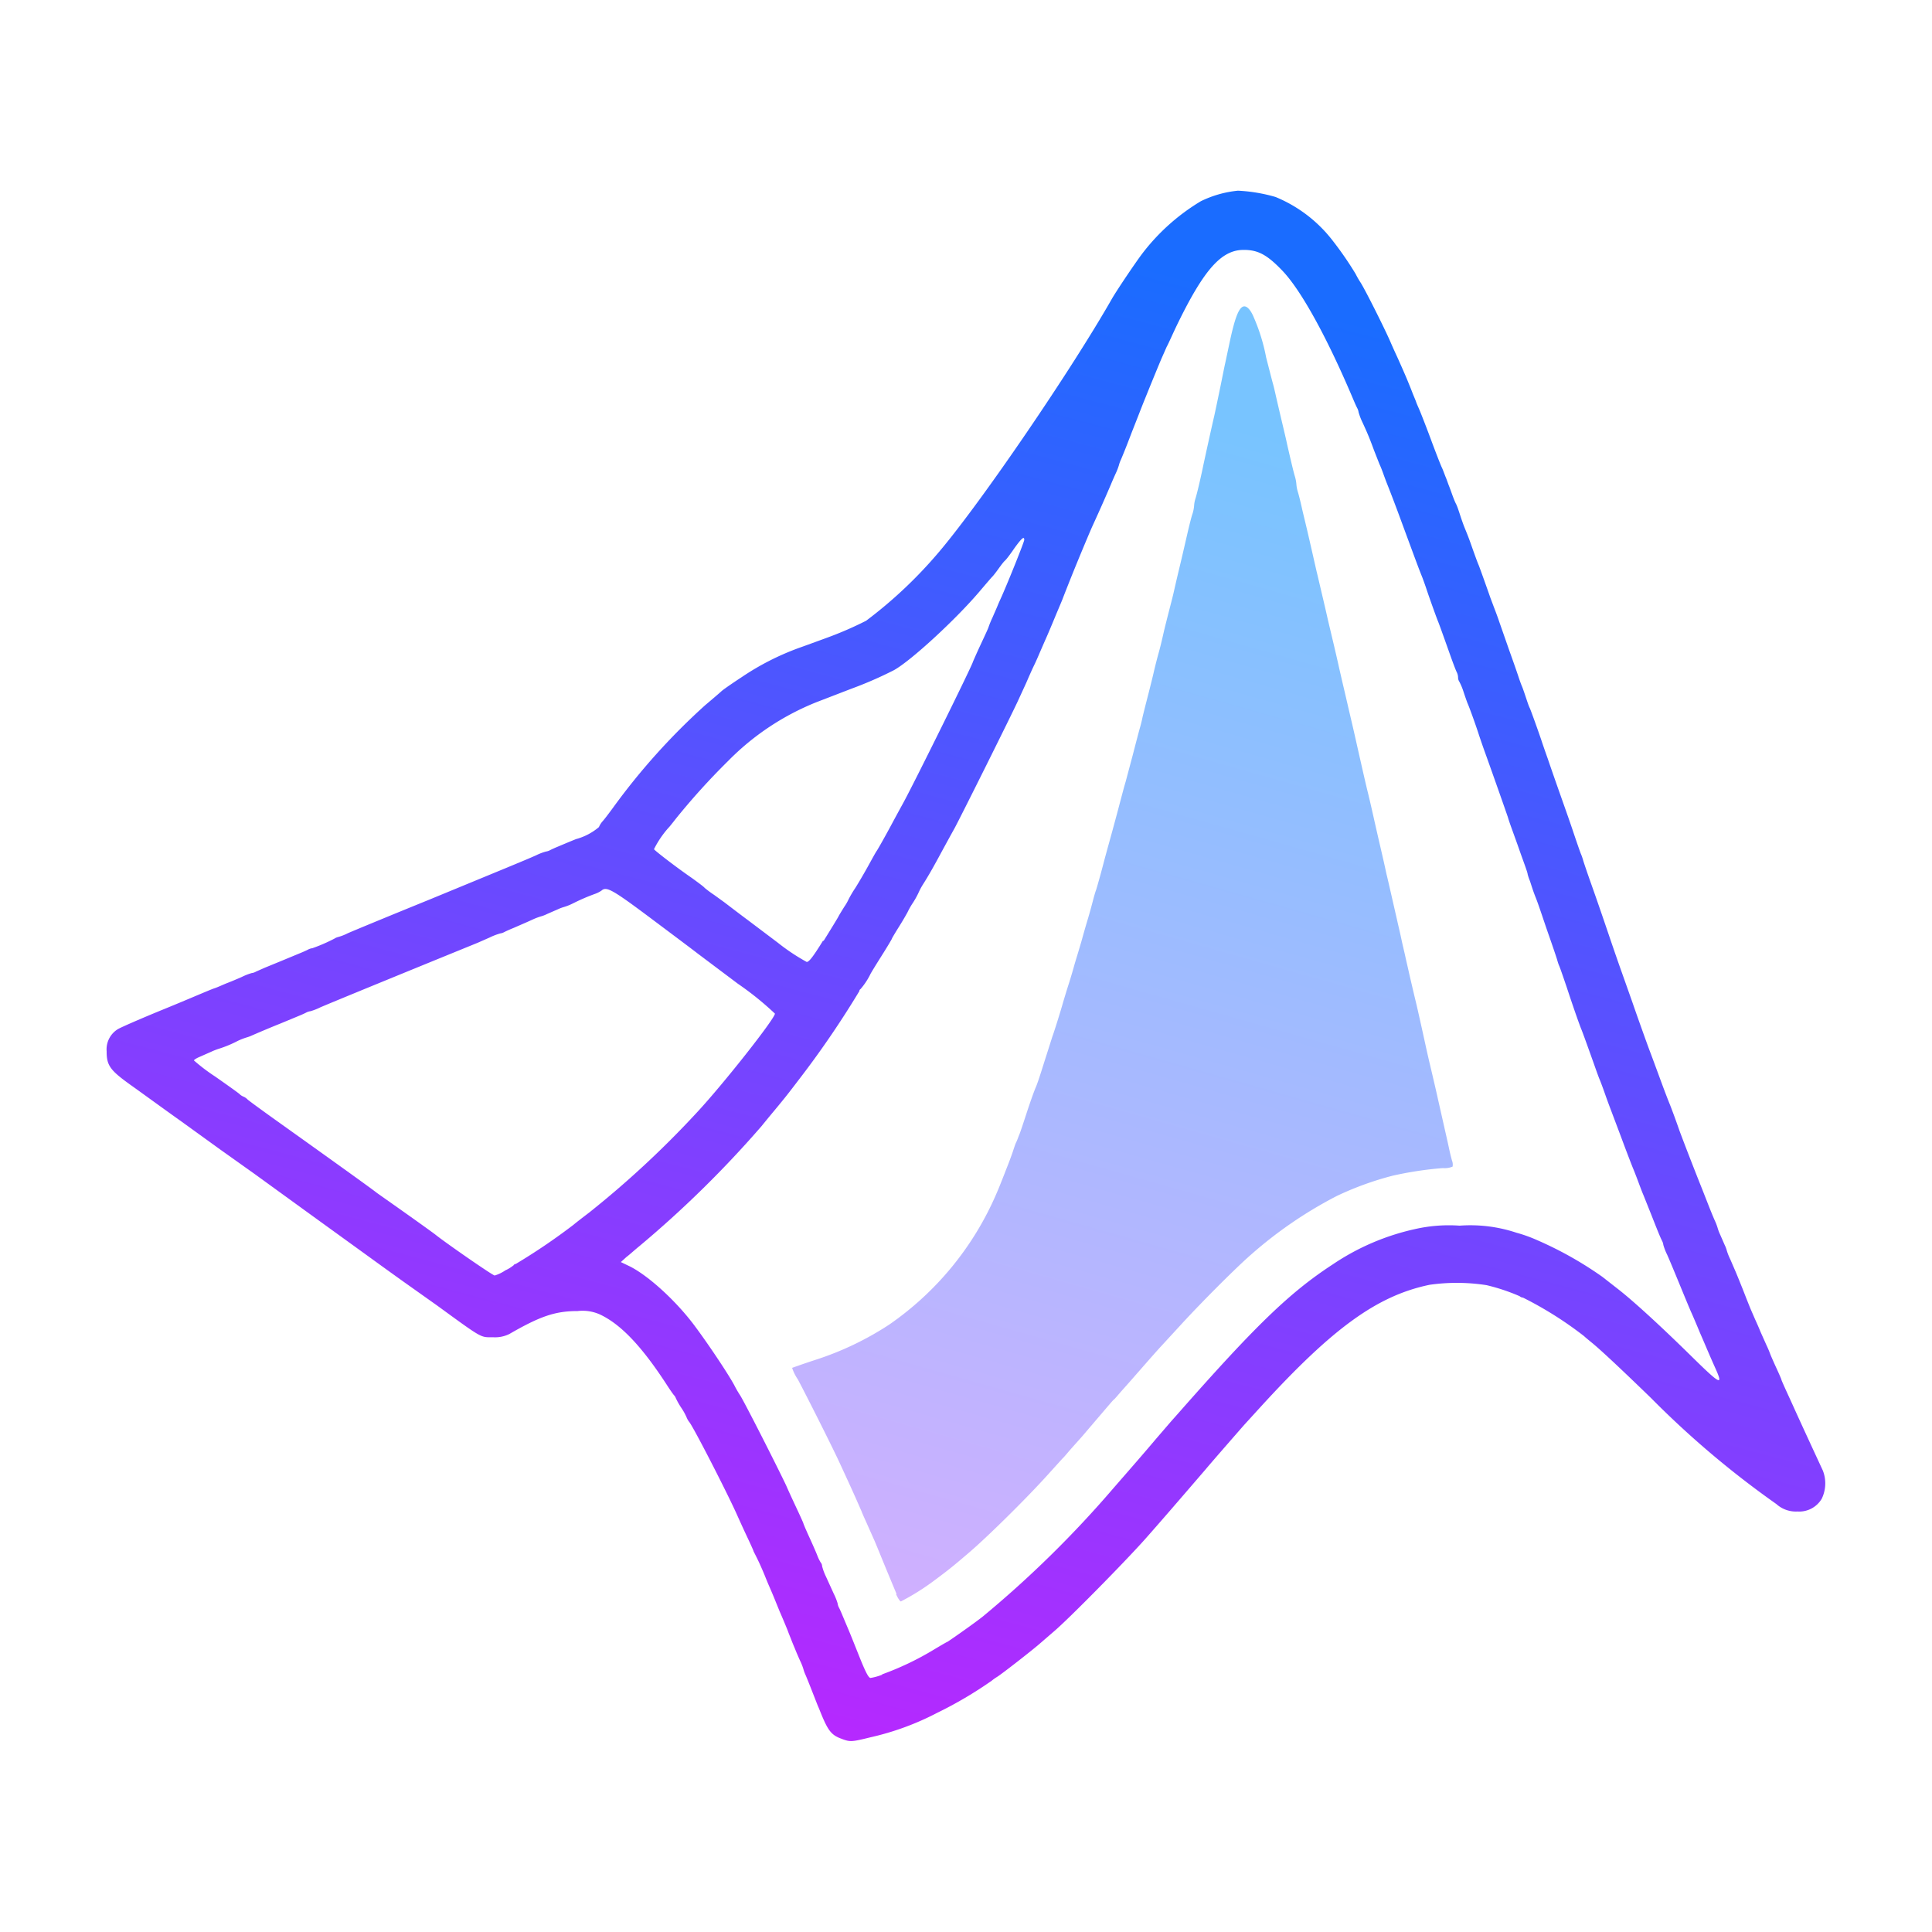
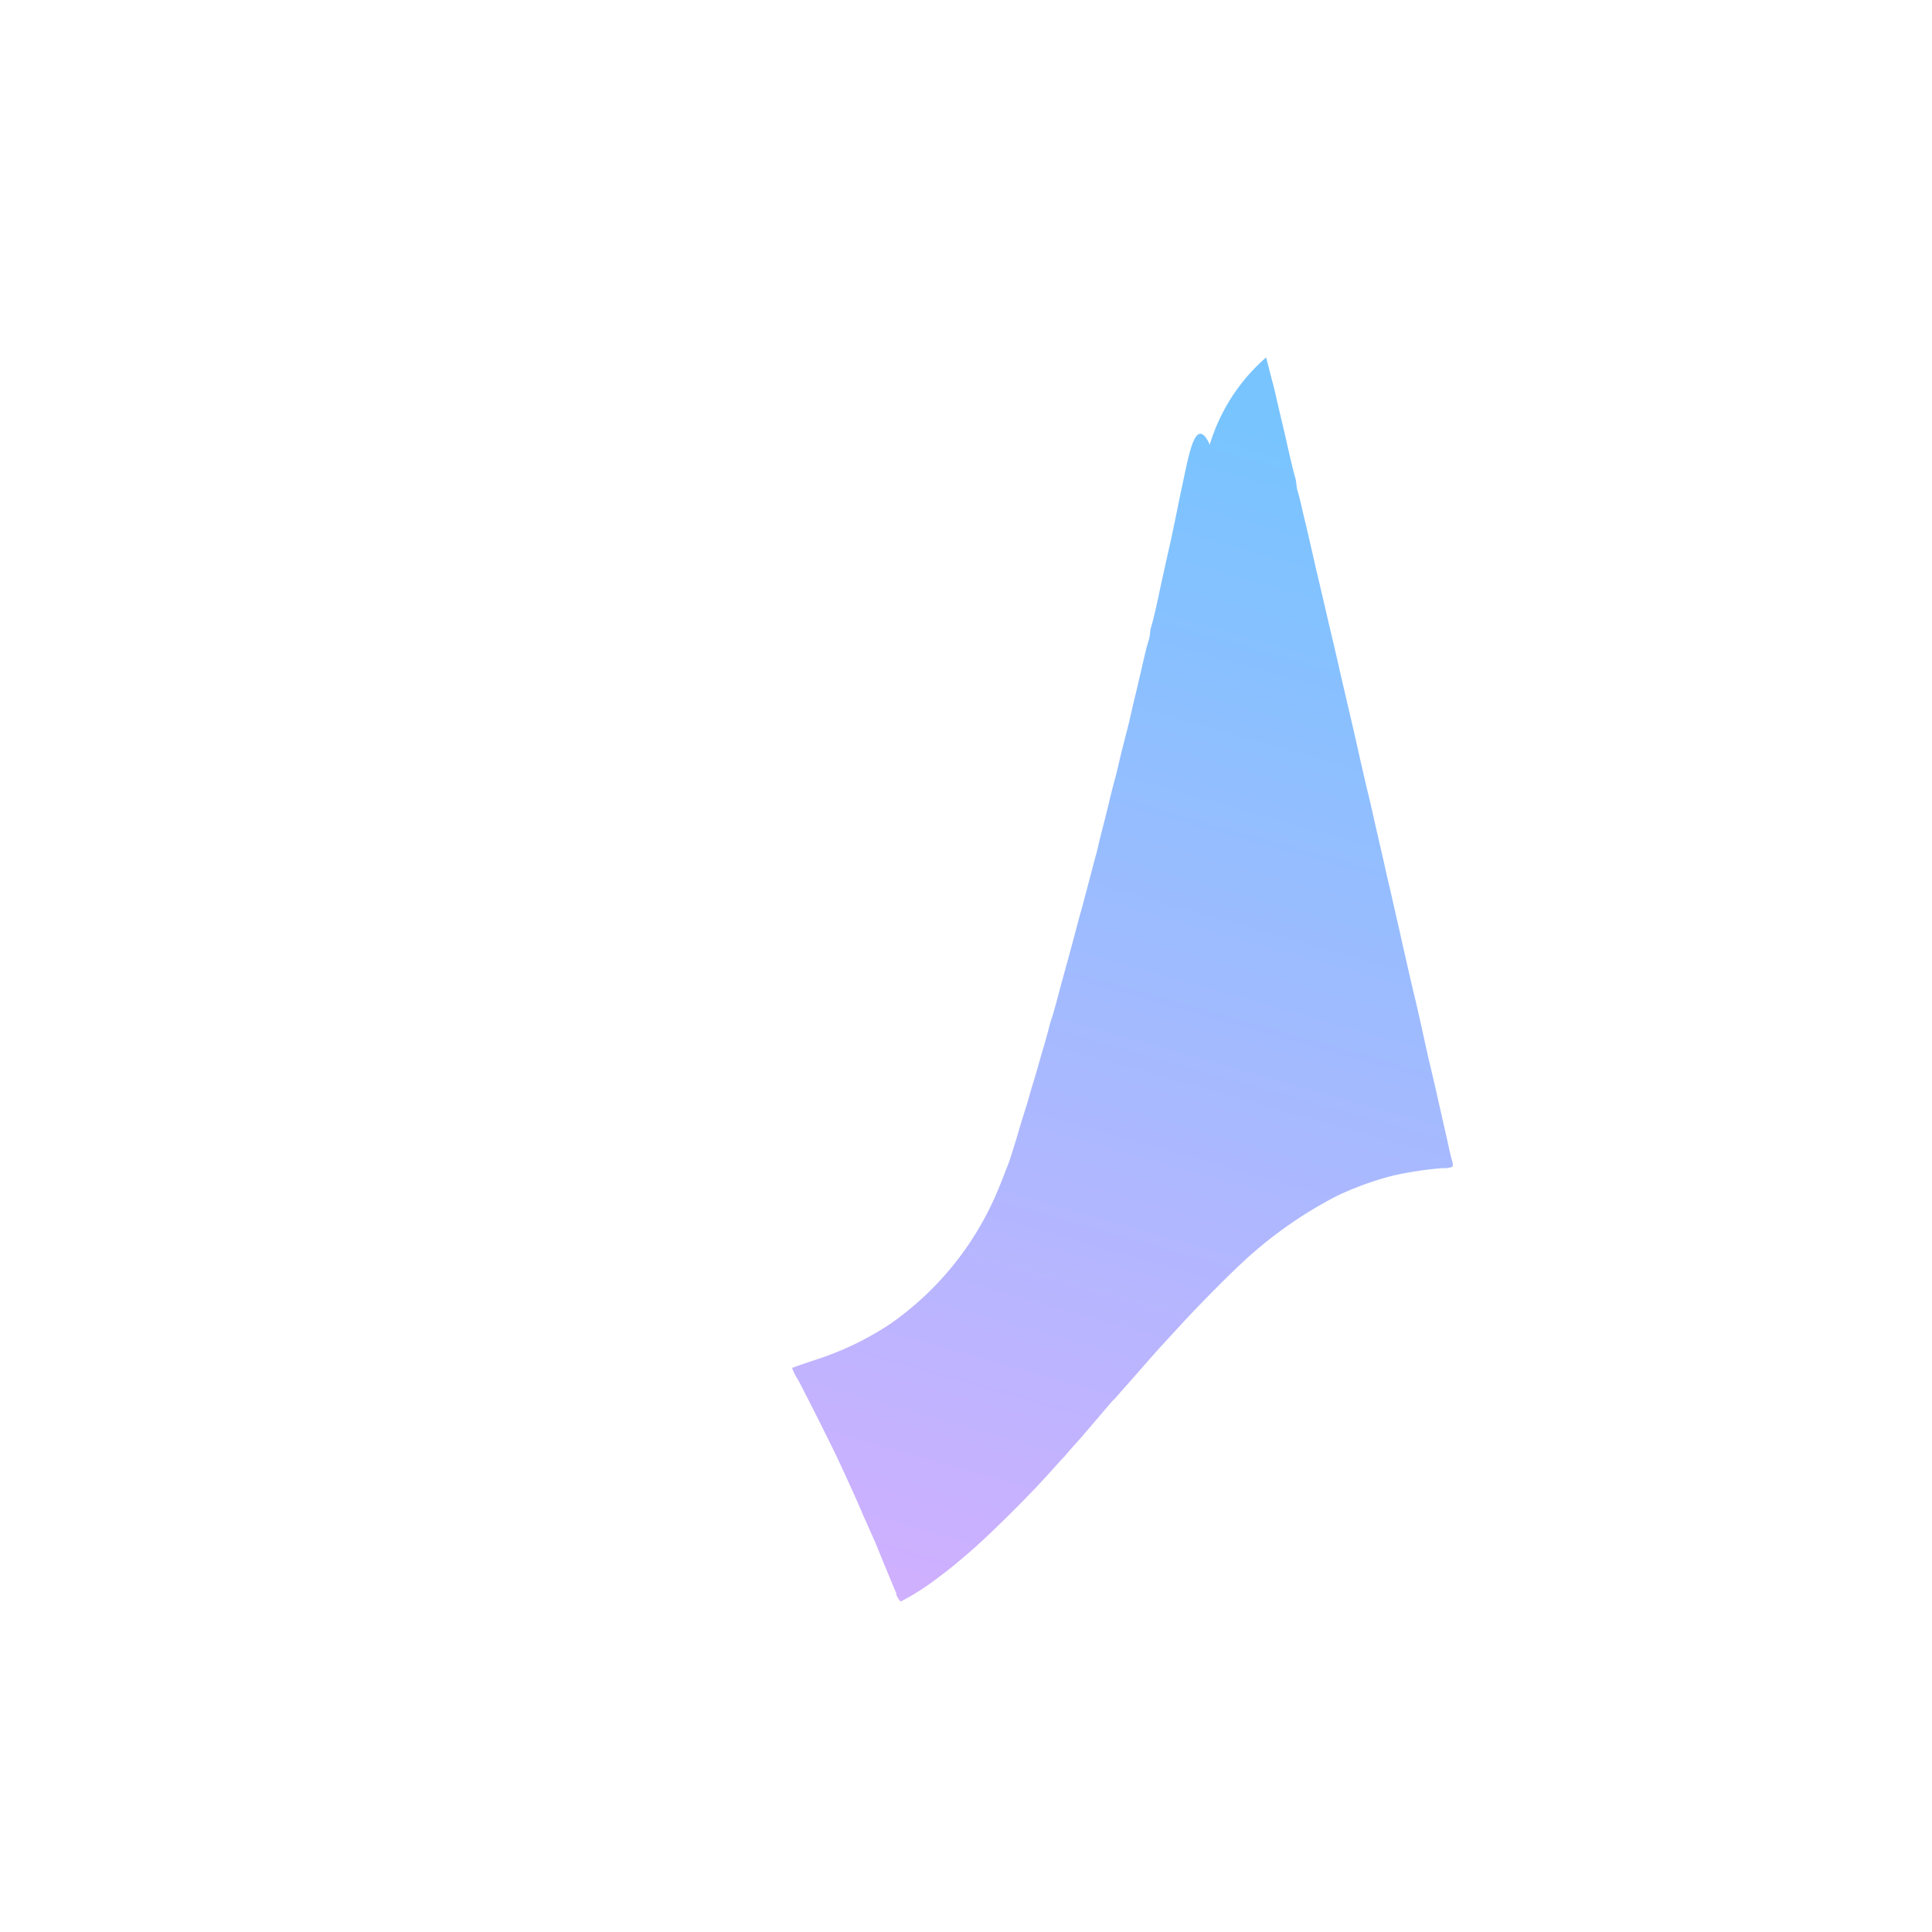
<svg xmlns="http://www.w3.org/2000/svg" viewBox="0 0 200 200">
  <defs>
    <style>.cls-1{fill:none;}.cls-2{fill:url(#linear-gradient);}.cls-3{fill:url(#linear-gradient-2);}</style>
    <linearGradient id="linear-gradient" x1="2204.75" y1="1011.08" x2="2084.46" y2="585.81" gradientTransform="matrix(0.31, 0, 0, -0.31, -551.75, 358.42)" gradientUnits="userSpaceOnUse">
      <stop offset="0" stop-color="#78c4ff" />
      <stop offset="1" stop-color="#d7aeff" />
    </linearGradient>
    <linearGradient id="linear-gradient-2" x1="2163.23" y1="1067.39" x2="2021.98" y2="535.8" gradientTransform="matrix(0.31, 0, 0, -0.31, -551.75, 358.42)" gradientUnits="userSpaceOnUse">
      <stop offset="0" stop-color="#1a6cff" />
      <stop offset="1" stop-color="#c522ff" />
    </linearGradient>
  </defs>
  <g id="Layer_2" data-name="Layer 2">
    <g id="Layer_1-2" data-name="Layer 1">
      <rect class="cls-1" width="200" height="200" />
-       <path id="path2394-4" class="cls-2" d="M92.81,165c-.18-.42-.73-1.74-1.22-2.93s-1-2.46-1.17-2.82l-.65-1.46c-.19-.44-.46-1-.58-1.33-.69-1.58-.92-2.1-2.31-5.11-.75-1.62-3.35-6.79-4.29-8.56A4.66,4.66,0,0,1,82,141.6s1.13-.41,2.42-.83a31.48,31.48,0,0,0,7.62-3.64,31.69,31.69,0,0,0,11.13-13.61c.28-.65.31-.74.81-2,.15-.4.34-.87.41-1.05s.24-.64.37-1,.32-1,.43-1.21.25-.63.33-.81.39-1.11.71-2.09.75-2.24,1-2.82.65-1.91,1-3,.66-2.08.72-2.26c.14-.36.82-2.51,1.13-3.62.12-.4.37-1.23.57-1.85s.44-1.45.55-1.85.3-1,.41-1.37.28-.93.38-1.29.36-1.3.6-2.09.49-1.74.58-2.09.23-.83.3-1c.13-.41.53-1.83.83-3,.16-.6.27-1,.75-2.74.1-.35.36-1.33.59-2.17.67-2.54.74-2.8.89-3.3l.73-2.74c.32-1.24.65-2.5.74-2.81s.2-.75.25-1,.3-1.24.56-2.25.54-2.14.62-2.5.26-1.08.4-1.61c.26-.92.39-1.45.69-2.78.14-.57.34-1.38.66-2.61.08-.31.23-.89.32-1.29s.34-1.5.57-2.45.59-2.51.81-3.47.48-2,.57-2.22a3.79,3.79,0,0,0,.16-.79,3.13,3.13,0,0,1,.15-.8c.16-.51.51-2,.8-3.39.17-.81.87-4,1.14-5.15.08-.36.33-1.55.56-2.66s.47-2.34.56-2.74.3-1.41.48-2.25c.49-2.3.87-3.35,1.3-3.62s.89.34,1.19,1.07A19.38,19.38,0,0,1,131.07,37c.31,1.2.62,2.43.71,2.74s.22.89.31,1.29.35,1.52.58,2.49.49,2.06.56,2.42c.37,1.62.68,2.94.82,3.39a3.67,3.67,0,0,1,.15.79,3.57,3.57,0,0,0,.15.79c.09.28.27,1,.41,1.63s.33,1.38.4,1.69c.12.48.47,2,1.13,4.91.09.35.34,1.44.57,2.41s.48,2.06.56,2.42.34,1.44.57,2.41.48,2.06.56,2.42c.14.65.56,2.44.8,3.46.07.31.32,1.39.56,2.41s.49,2.14.57,2.5l.4,1.77c.37,1.63.57,2.5.73,3.14.08.31.33,1.39.56,2.41.67,3,1,4.3,1.36,6,.08.31.33,1.4.56,2.41s.49,2.14.57,2.5.27,1.15.4,1.77.33,1.43.41,1.81.23,1,.31,1.37c.18.8.62,2.69.82,3.5.15.62.68,3,1.06,4.75.14.62.31,1.38.39,1.69.17.72.62,2.63.8,3.46l.4,1.77.4,1.77c.08.36.24,1.05.34,1.53s.25,1.1.33,1.35a1.11,1.11,0,0,1,.05.6,2.15,2.15,0,0,1-1,.15,36.43,36.43,0,0,0-5.21.79,32.1,32.1,0,0,0-5.76,2.09,43.62,43.62,0,0,0-8.86,6.05c-1.5,1.29-5.3,5.09-7.48,7.49l-1.84,2c-.41.44-1.21,1.35-1.78,2l-1.13,1.29s-.48.55-1,1.13-.92,1.08-1,1.12-.81.92-1.68,1.93L112,148.72s-.49.55-1,1.12-.92,1.09-1,1.13l-1.53,1.69c-2.13,2.37-6.2,6.39-8.14,8.05-1.66,1.42-2.07,1.75-3.53,2.84a24.45,24.45,0,0,1-3.54,2.23c-.09,0-.32-.34-.5-.76Z" />
-       <path id="path2349-4" class="cls-3" d="M85.26,97.4c.75-1.21,1.45-2.35,1.54-2.53s.37-.63.6-1a4.81,4.81,0,0,0,.44-.76,11.1,11.1,0,0,1,.69-1.17c.38-.6,1-1.67,1.39-2.38s.75-1.36.82-1.45.6-1,1.45-2.57c.33-.62.9-1.67,1.27-2.34,1.14-2.07,7.26-14.46,7.26-14.7,0,0,.36-.84.8-1.78s.81-1.74.81-1.79a9.81,9.81,0,0,1,.41-1c.22-.51.47-1.07.54-1.25s.26-.6.41-.93c.81-1.84,2.34-5.67,2.34-5.86,0-.41-.25-.2-1,.83-.39.57-.82,1.16-1,1.32s-.48.58-.74.94-.52.68-.57.72-.64.73-1.32,1.53c-2.48,2.92-7.09,7.16-8.85,8.14a39.65,39.65,0,0,1-4.4,1.92l-3.58,1.38a26.72,26.72,0,0,0-9.19,6.1,71.17,71.17,0,0,0-5.43,6c-.35.45-.67.85-.72.89a10.12,10.12,0,0,0-1.53,2.25c.11.17,2.25,1.83,3.95,3,.66.48,1.24.91,1.29,1a11.73,11.73,0,0,0,1,.74l1.05.76c.26.2,1.91,1.46,2.39,1.81l3.13,2.36a20.94,20.94,0,0,0,3,2c.24,0,.65-.52,1.69-2.2Zm-33,34.13a3.9,3.9,0,0,0,.92-.56.23.23,0,0,1,.2-.12,63.62,63.62,0,0,0,6-4.07c.17-.15.89-.71,1.59-1.24a99.52,99.52,0,0,0,11.11-10.31c2.74-2.93,8.13-9.77,8.14-10.3a31.31,31.31,0,0,0-3.83-3.09l-4.22-3.17c-.22-.18-2.3-1.74-4.61-3.47-4.19-3.14-4.78-3.47-5.3-3a3,3,0,0,1-.71.35c-.76.28-1.38.54-2.3,1a5.75,5.75,0,0,1-.86.34,4.16,4.16,0,0,0-.64.24l-1.1.48a3.62,3.62,0,0,1-.64.25,6.37,6.37,0,0,0-.87.33c-.77.35-.92.41-2,.88-.35.14-.77.33-.92.41a1.27,1.27,0,0,1-.44.15,6.5,6.5,0,0,0-1.09.42l-1.25.55c-7.78,3.17-15.66,6.4-16.3,6.69a6,6,0,0,1-1,.39,1.21,1.21,0,0,0-.44.14c-.15.08-.46.22-.68.31l-2.05.85c-.71.28-2.09.86-2.89,1.21a3.7,3.7,0,0,1-.6.22,7.28,7.28,0,0,0-.86.34,11.91,11.91,0,0,1-1.88.79,7.09,7.09,0,0,0-.86.33l-1.29.57c-.28.12-.52.28-.51.34a19.25,19.25,0,0,0,2.19,1.66c1.2.84,2.34,1.65,2.52,1.81a1.26,1.26,0,0,0,.43.28,1.27,1.27,0,0,1,.41.29c.18.16,1.44,1.08,2.81,2.06,5.9,4.21,10,7.15,10.55,7.59.09.07,1.42,1,3,2.12s2.91,2.08,3.06,2.2c1,.81,5.94,4.24,6.16,4.25A4.07,4.07,0,0,0,52.28,131.53Zm39.05,41.8a30,30,0,0,0,5.41-2.59c.7-.42,1.3-.77,1.34-.77s2.67-1.83,3.67-2.62A111.13,111.13,0,0,0,115.31,154c2.1-2.41,3.07-3.52,4.32-5l1.61-1.87.65-.73c8.12-9.23,11.64-12.62,16.09-15.52a24.7,24.7,0,0,1,8.52-3.65,15.78,15.78,0,0,1,4.6-.35,15.12,15.12,0,0,1,5.88.73,14.93,14.93,0,0,1,2.17.78,37.69,37.69,0,0,1,6.73,3.79l1.65,1.29c1.6,1.25,4.44,3.85,7.74,7.1,2.8,2.75,3.13,2.91,2.34,1.15s-1-2.31-1.63-3.75c-.33-.8-.73-1.74-.89-2.09s-.7-1.66-1.21-2.9-1.09-2.64-1.3-3.1a6,6,0,0,1-.39-1,1.21,1.21,0,0,0-.14-.44c-.19-.38-.36-.79-1.14-2.77l-.8-2c-.08-.17-.3-.75-.5-1.29s-.45-1.18-.56-1.44-.66-1.68-1.2-3.14l-1.13-3c-.07-.18-.33-.87-.56-1.53s-.49-1.35-.57-1.53-.33-.87-.56-1.53c-.8-2.24-1.24-3.46-1.38-3.78-.19-.49-.73-2-1.45-4.19-.36-1.06-.71-2.08-.79-2.25s-.17-.47-.22-.65-.45-1.37-.9-2.65-1-3-1.32-3.79-.54-1.59-.62-1.77a4.79,4.79,0,0,1-.21-.64c0-.18-.46-1.37-.91-2.66s-1-2.73-1.13-3.22c-.3-.88-1.5-4.29-2.33-6.6-.24-.66-.54-1.53-.67-1.93-.32-1-1-2.89-1.19-3.3-.07-.18-.26-.72-.42-1.21a6.25,6.25,0,0,0-.42-1,.79.79,0,0,1-.13-.44,1.31,1.31,0,0,0-.15-.57c-.08-.16-.33-.81-.56-1.45-.91-2.56-1.25-3.51-1.38-3.82s-.89-2.42-1.18-3.3c-.13-.4-.33-.94-.43-1.21-.4-1-.4-1-2.2-5.88-.49-1.34-1.09-2.92-1.5-3.94-.07-.18-.22-.58-.33-.89s-.29-.78-.4-1l-.57-1.45c-.46-1.25-.66-1.73-1.18-2.86a6.5,6.5,0,0,1-.42-1.09,1.27,1.27,0,0,0-.15-.44c-.08-.15-.25-.53-.38-.84C137.36,34.88,134.66,30,132.73,28c-1.57-1.64-2.52-2.14-4-2.13-2.27,0-4.06,2-6.77,7.53-.52,1.06-1,2.18-1.18,2.49l-.57,1.29c-.17.4-.62,1.49-1,2.42s-.74,1.83-.81,2-.33.83-.57,1.45l-.57,1.45c-.07.17-.32.83-.56,1.45s-.54,1.35-.66,1.63a3.37,3.37,0,0,0-.22.61,6.23,6.23,0,0,1-.34.86c-.19.42-.4.9-.47,1.08-.52,1.21-1.09,2.52-1.93,4.35-.24.53-1,2.34-1.68,4S110.09,61.76,110,62s-.48,1.14-.81,1.94-.74,1.77-.92,2.17-.41.94-.53,1.21-.42,1-.68,1.53-.64,1.41-.83,1.85l-.85,1.85c-.82,1.77-5.88,11.92-6.57,13.2-.37.66-.94,1.71-1.28,2.33-.81,1.51-1.4,2.56-2,3.5a6.56,6.56,0,0,0-.46.87,8.69,8.69,0,0,1-.56,1,7.74,7.74,0,0,0-.57,1s-.36.66-.8,1.36-.81,1.32-.81,1.36-.5.88-1.12,1.86-1.13,1.82-1.13,1.86a7.18,7.18,0,0,1-1,1.5.24.24,0,0,0-.12.21A97.74,97.74,0,0,1,83,111.37c-1.53,2-1.52,2-2.86,3.62-.52.62-1.1,1.33-1.29,1.57A110.83,110.83,0,0,1,66.19,129c-.44.35-1,.87-1.36,1.14l-.56.51L65,131c1.93.88,5,3.64,7,6.37,1.36,1.83,3.32,4.76,4,6a11,11,0,0,0,.57,1c.33.43,4,7.67,4.82,9.42.21.49.7,1.55,1.08,2.36s.7,1.52.7,1.56.27.68.61,1.42.71,1.59.83,1.9a4,4,0,0,0,.35.72.57.57,0,0,1,.14.36,5.5,5.5,0,0,0,.4,1.09l.81,1.78a6.07,6.07,0,0,1,.4,1,1.27,1.27,0,0,0,.14.44c.14.27.2.42.75,1.73.4.94.46,1.09,1.39,3.42.63,1.57.93,2.13,1.13,2.13a5.67,5.67,0,0,0,1.21-.34ZM87.12,180c-1.05-.38-1.4-.82-2.17-2.72-.07-.18-.2-.5-.3-.72l-.6-1.53c-.24-.62-.54-1.36-.66-1.64a3.7,3.7,0,0,1-.22-.6,5.75,5.75,0,0,0-.34-.86c-.19-.42-.4-.91-.47-1.09s-.26-.61-.41-1-.32-.79-.39-1c-.14-.36-.57-1.39-.84-2l-.33-.81c-.35-.87-.44-1.08-.84-2-.22-.52-.41-1-.41-1s-.25-.61-.56-1.28S78,160.6,78,160.56s-.3-.71-.67-1.49-.87-1.89-1.13-2.47c-1.14-2.49-4.29-8.62-4.82-9.36a1.91,1.91,0,0,1-.31-.53,6.17,6.17,0,0,0-.56-1,7.53,7.53,0,0,1-.56-1,.76.76,0,0,0-.18-.28c-.09-.1-.44-.6-.76-1.1-2.57-3.95-4.73-6.23-6.89-7.25a4.38,4.38,0,0,0-2.32-.36c-2.34,0-3.89.54-7.08,2.38a3.33,3.33,0,0,1-1.69.33c-1.31,0-1,.2-5.79-3.29L41.8,132.7c-.25-.18-1.82-1.3-3.47-2.5l-6-4.34-6-4.35L22.8,119l-4-2.89c-2-1.42-4.35-3.14-5.3-3.81-2.09-1.5-2.47-2-2.46-3.47a2.45,2.45,0,0,1,1.14-2.28c.24-.16,2.43-1.12,4.86-2.11s4.74-2,5.12-2.12,1-.42,1.37-.56,1.06-.43,1.53-.64a6.08,6.08,0,0,1,1-.39,1.09,1.09,0,0,0,.44-.15l.93-.41,1-.41.73-.3,2.05-.85c.22-.09.53-.23.68-.31a1.21,1.21,0,0,1,.44-.14,17.54,17.54,0,0,0,2.3-1A1.27,1.27,0,0,1,35,97a5.23,5.23,0,0,0,1-.39c.47-.21,4.26-1.78,8.42-3.47l8-3.3,1.37-.57c.48-.2,1.27-.53,1.73-.74a5.65,5.65,0,0,1,1-.38,1.27,1.27,0,0,0,.44-.15c.15-.08.46-.22.68-.31,1.16-.49,1.72-.72,2-.83A6.12,6.12,0,0,0,62,85.62a2.18,2.18,0,0,1,.37-.59c.16-.17.68-.85,1.16-1.51A68.11,68.11,0,0,1,73,73c.76-.64,1.52-1.29,1.69-1.45s1.12-.82,2.1-1.46a27.12,27.12,0,0,1,5.87-3l.89-.32L85.66,66a36.92,36.92,0,0,0,4-1.74A46.17,46.17,0,0,0,97.32,57c4.39-5.22,13.58-18.69,17.79-26.08.52-.9,2.49-3.83,3.2-4.75a21.59,21.59,0,0,1,6-5.34,11.2,11.2,0,0,1,3.84-1.09,16.83,16.83,0,0,1,3.89.65,14.36,14.36,0,0,1,5.91,4.51,35.14,35.14,0,0,1,2.38,3.45,8.9,8.9,0,0,0,.53.92c.48.76,2.41,4.6,3.06,6.08.13.31.47,1.07.76,1.69.55,1.23.92,2.08,1.12,2.58.07.17.25.61.4,1s.33.79.4,1,.24.57.37.88.66,1.65,1.16,3,1,2.63,1.13,2.9.29.74.4,1,.26.71.33.88.22.58.33.89.29.78.41,1,.31.81.44,1.21.32.94.43,1.21c.38.93.46,1.13.88,2.33.24.67.49,1.36.57,1.53s.76,2.08,1.16,3.22c.09.27.26.7.37,1s.39,1,.62,1.69l1.07,3.06c.36,1,.77,2.17.9,2.57s.3.87.38,1.05.25.68.4,1.13.33,1,.41,1.12c.17.4.86,2.33,1.19,3.3.13.4.43,1.27.67,1.94,1,2.94,2.07,5.86,2.66,7.64.36,1.07.71,2.08.79,2.26s.17.46.22.64.45,1.37.91,2.66,1.14,3.27,1.53,4.42,1.07,3.15,1.53,4.43L169,103.8c.41,1.2,1.51,4.28,1.81,5.07.14.36.51,1.37.84,2.26.56,1.53.93,2.51,1.22,3.22.07.17.54,1.4,1,2.73.77,2.06,1.84,4.78,2.33,6l.57,1.45c.24.62.57,1.43.74,1.81a5.53,5.53,0,0,1,.3.78,4.16,4.16,0,0,0,.24.64l.48,1.1a3.26,3.26,0,0,1,.24.64,6.27,6.27,0,0,0,.35.87l.57,1.32c.13.31.31.75.41,1l.29.72c.07.18.24.61.39,1l.4,1,.49,1.13c.2.44.45,1,.56,1.29l.63,1.41a10.91,10.91,0,0,1,.42,1s.26.62.57,1.29.56,1.25.56,1.29.21.52.46,1.07.63,1.37.83,1.82c.8,1.77,2.11,4.6,3,6.52a3.64,3.64,0,0,1-.12,2.93,2.71,2.71,0,0,1-2.52,1.31,3,3,0,0,1-2.17-.77,96.27,96.27,0,0,1-13-11c-3.21-3.11-5.09-4.86-6-5.62-.44-.36-.84-.69-.89-.75a37.76,37.76,0,0,0-6.34-4,.61.61,0,0,1-.35-.15,20.21,20.21,0,0,0-3.42-1.14A20.08,20.08,0,0,0,148,133c-5.41,1.12-10,4.44-17.42,12.55l-1.76,1.93c-.17.19-3.43,3.92-4,4.61-3.08,3.58-4.81,5.58-6.28,7.24-2.14,2.4-7.9,8.25-9.41,9.53l-1.55,1.34c-.81.7-3.86,3.08-4.36,3.39a4.77,4.77,0,0,0-.55.39A41.35,41.35,0,0,1,97,177.32a28.36,28.36,0,0,1-6.91,2.53c-1.95.48-2.08.48-2.95.16Z" />
+       <path id="path2394-4" class="cls-2" d="M92.81,165c-.18-.42-.73-1.74-1.22-2.93s-1-2.46-1.17-2.82l-.65-1.46c-.19-.44-.46-1-.58-1.33-.69-1.58-.92-2.1-2.31-5.11-.75-1.62-3.35-6.79-4.29-8.56A4.66,4.66,0,0,1,82,141.6s1.13-.41,2.42-.83a31.48,31.48,0,0,0,7.62-3.64,31.69,31.69,0,0,0,11.13-13.61c.28-.65.31-.74.81-2,.15-.4.34-.87.41-1.05c.14-.36.82-2.51,1.13-3.62.12-.4.37-1.23.57-1.85s.44-1.45.55-1.85.3-1,.41-1.37.28-.93.38-1.29.36-1.3.6-2.09.49-1.74.58-2.09.23-.83.3-1c.13-.41.53-1.83.83-3,.16-.6.27-1,.75-2.74.1-.35.36-1.33.59-2.17.67-2.54.74-2.8.89-3.3l.73-2.74c.32-1.24.65-2.5.74-2.81s.2-.75.25-1,.3-1.24.56-2.25.54-2.14.62-2.5.26-1.08.4-1.61c.26-.92.39-1.45.69-2.78.14-.57.34-1.38.66-2.61.08-.31.23-.89.32-1.29s.34-1.5.57-2.45.59-2.51.81-3.47.48-2,.57-2.22a3.79,3.79,0,0,0,.16-.79,3.13,3.13,0,0,1,.15-.8c.16-.51.51-2,.8-3.39.17-.81.87-4,1.14-5.15.08-.36.33-1.55.56-2.66s.47-2.34.56-2.74.3-1.41.48-2.25c.49-2.3.87-3.35,1.3-3.62s.89.34,1.19,1.07A19.38,19.38,0,0,1,131.07,37c.31,1.2.62,2.43.71,2.74s.22.89.31,1.29.35,1.52.58,2.49.49,2.06.56,2.42c.37,1.62.68,2.94.82,3.39a3.67,3.67,0,0,1,.15.79,3.57,3.57,0,0,0,.15.79c.09.28.27,1,.41,1.63s.33,1.38.4,1.69c.12.48.47,2,1.13,4.91.09.35.34,1.44.57,2.41s.48,2.06.56,2.42.34,1.44.57,2.41.48,2.06.56,2.42c.14.65.56,2.44.8,3.46.07.31.32,1.39.56,2.41s.49,2.14.57,2.5l.4,1.77c.37,1.63.57,2.5.73,3.14.08.31.33,1.39.56,2.41.67,3,1,4.3,1.36,6,.08.31.33,1.4.56,2.41s.49,2.14.57,2.5.27,1.15.4,1.77.33,1.43.41,1.81.23,1,.31,1.37c.18.8.62,2.69.82,3.5.15.62.68,3,1.06,4.75.14.62.31,1.38.39,1.69.17.72.62,2.63.8,3.46l.4,1.77.4,1.77c.08.36.24,1.05.34,1.53s.25,1.1.33,1.35a1.11,1.11,0,0,1,.05.6,2.15,2.15,0,0,1-1,.15,36.43,36.43,0,0,0-5.21.79,32.1,32.1,0,0,0-5.76,2.09,43.62,43.62,0,0,0-8.86,6.05c-1.5,1.29-5.3,5.09-7.48,7.49l-1.84,2c-.41.44-1.21,1.35-1.78,2l-1.13,1.29s-.48.55-1,1.13-.92,1.08-1,1.12-.81.92-1.68,1.93L112,148.72s-.49.55-1,1.12-.92,1.09-1,1.13l-1.53,1.69c-2.13,2.37-6.2,6.39-8.14,8.05-1.66,1.42-2.07,1.75-3.53,2.84a24.45,24.45,0,0,1-3.54,2.23c-.09,0-.32-.34-.5-.76Z" />
    </g>
  </g>
</svg>